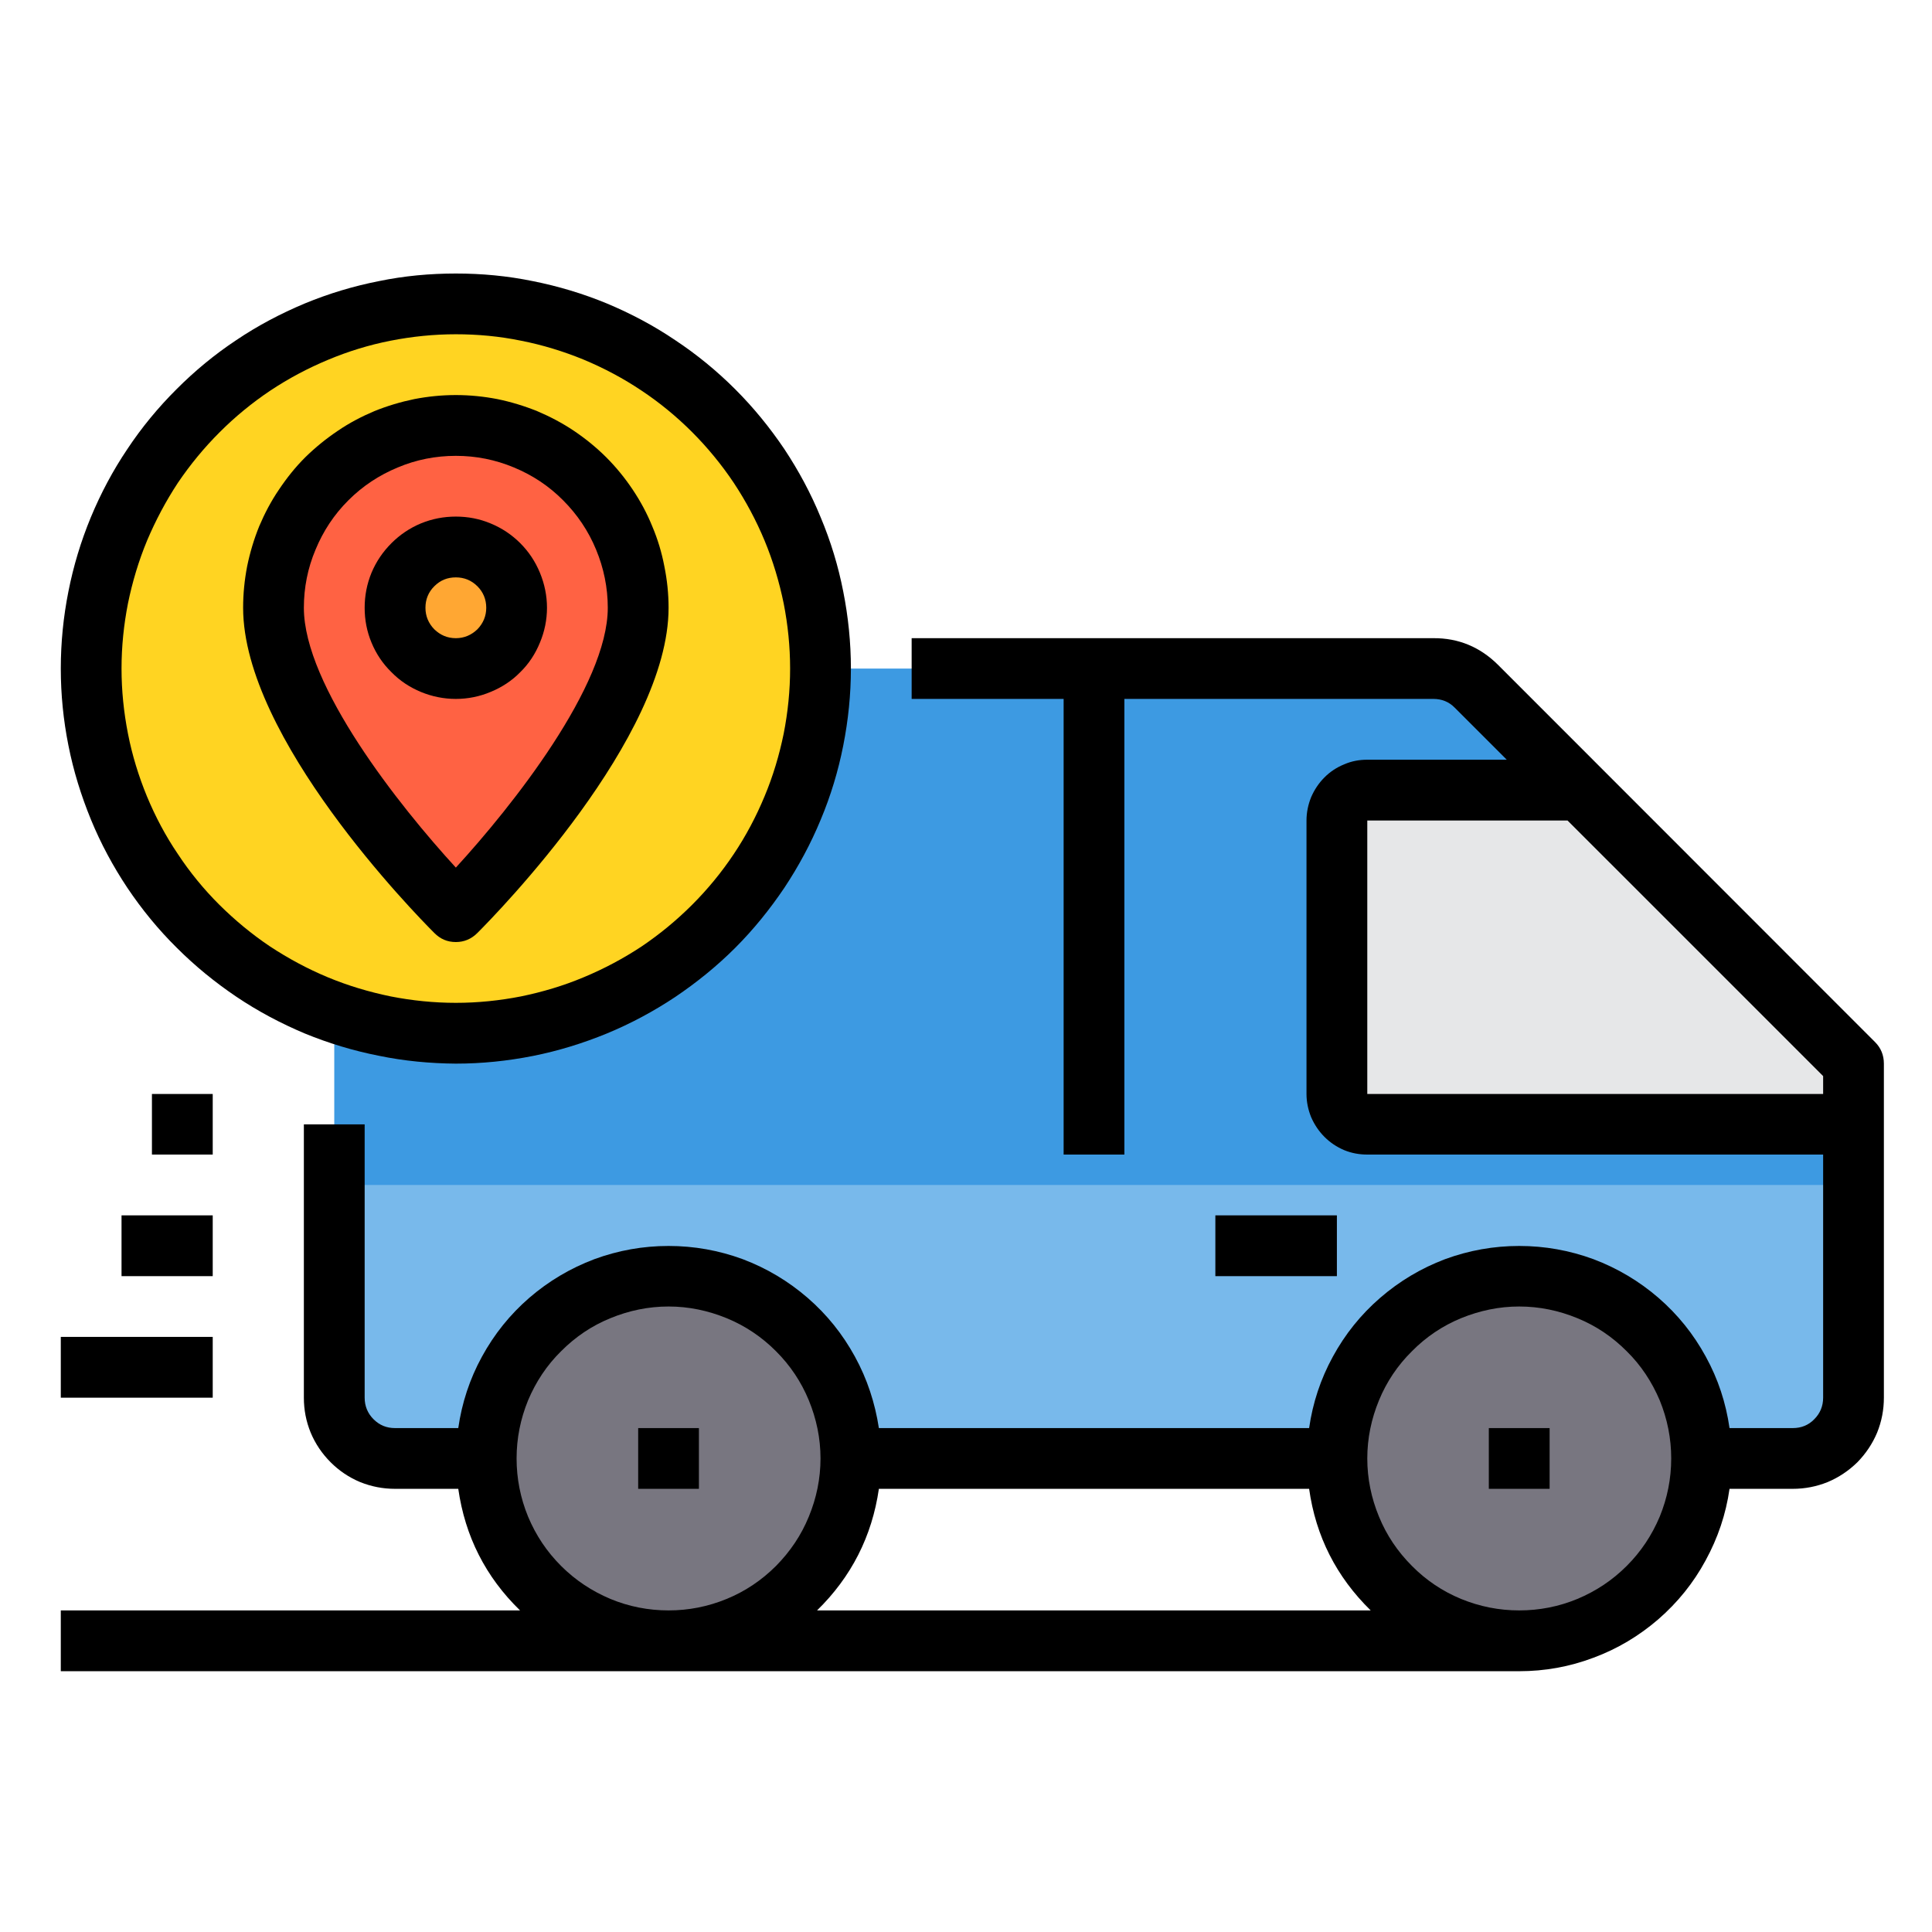
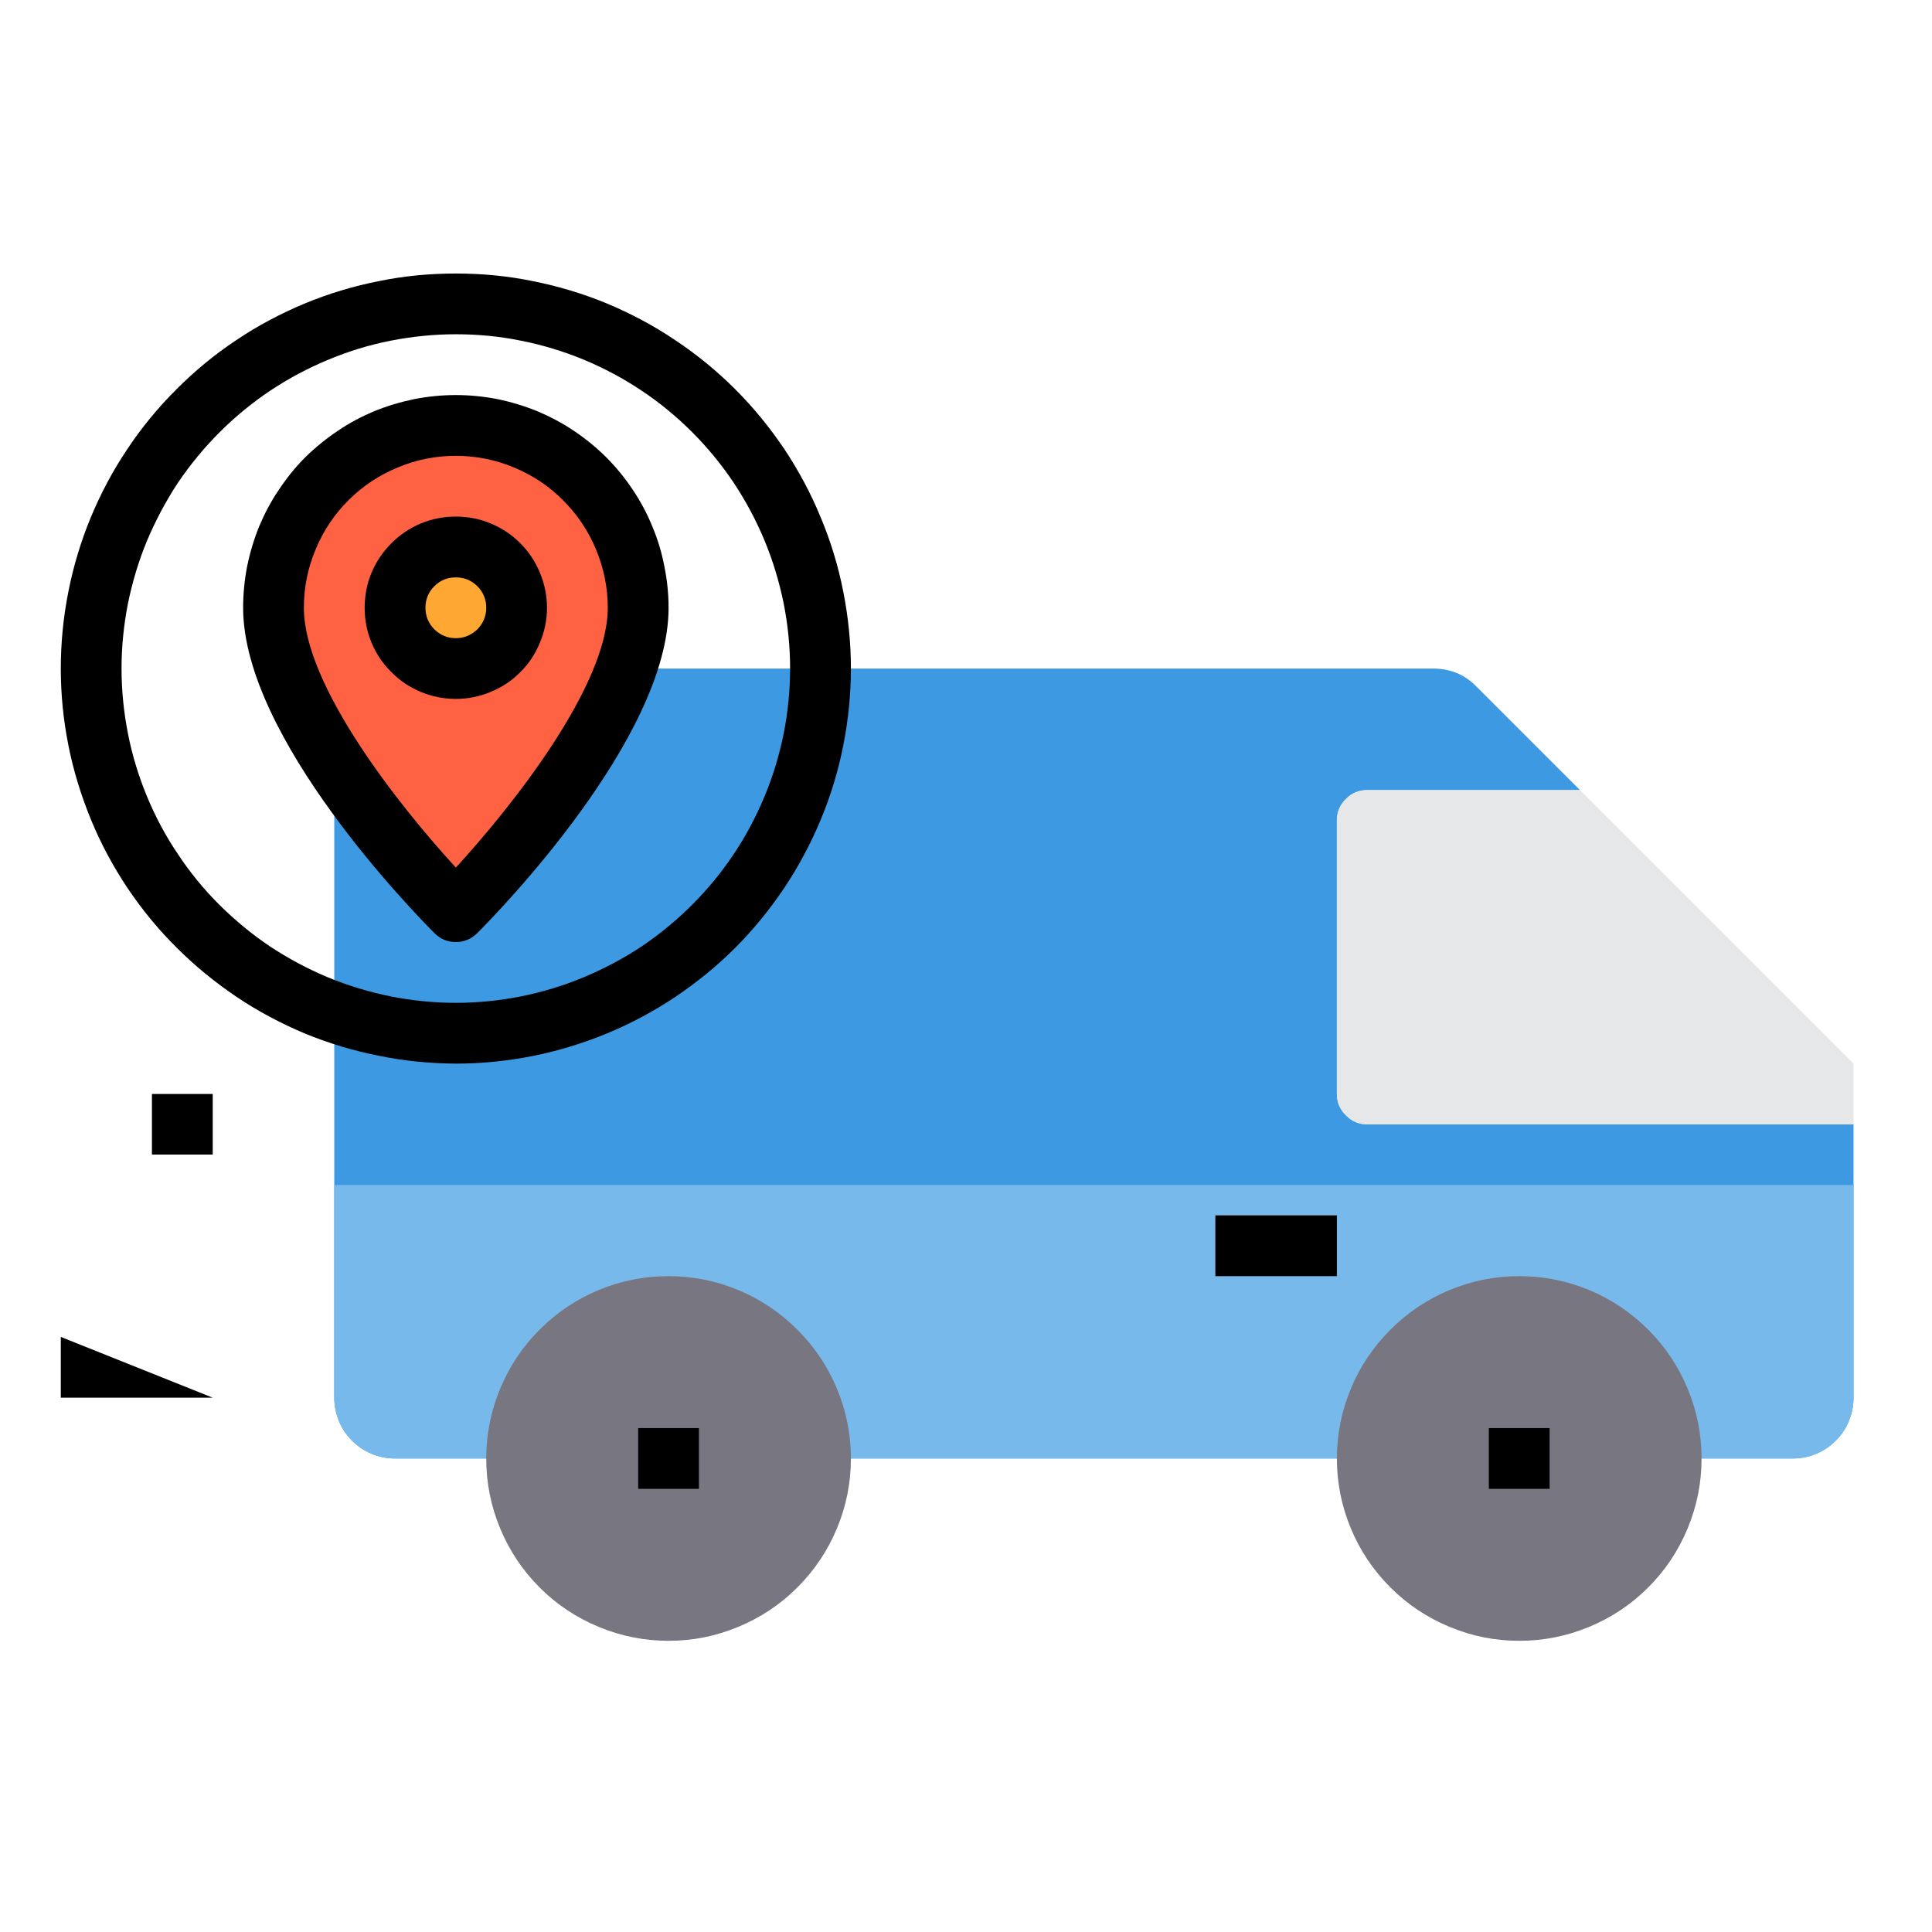
<svg xmlns="http://www.w3.org/2000/svg" width="50" viewBox="0 0 37.5 37.5" height="50" preserveAspectRatio="xMidYMid meet">
  <path fill="#3d9ae2" d="M 26.539 21.824 C 26.379 21.824 26.238 21.766 26.125 21.648 C 26.008 21.535 25.949 21.395 25.949 21.234 L 25.949 15.926 C 25.949 15.762 26.008 15.621 26.125 15.508 C 26.238 15.391 26.379 15.336 26.539 15.336 L 30.668 15.336 L 28.656 13.324 C 28.426 13.09 28.148 12.977 27.82 12.977 L 6.488 12.977 L 6.488 27.129 C 6.488 27.285 6.52 27.438 6.578 27.582 C 6.637 27.727 6.723 27.852 6.836 27.965 C 6.945 28.074 7.07 28.16 7.215 28.219 C 7.359 28.281 7.512 28.309 7.668 28.309 L 34.797 28.309 C 34.953 28.309 35.105 28.281 35.25 28.219 C 35.395 28.16 35.52 28.074 35.629 27.965 C 35.742 27.852 35.828 27.727 35.887 27.582 C 35.945 27.438 35.977 27.285 35.977 27.129 L 35.977 21.824 Z M 26.539 21.824 " fill-opacity="1" fill-rule="nonzero" />
-   <path fill="#ffd422" d="M 15.926 12.977 C 15.926 13.441 15.879 13.902 15.789 14.355 C 15.699 14.812 15.562 15.254 15.387 15.684 C 15.207 16.113 14.988 16.52 14.73 16.906 C 14.473 17.293 14.18 17.652 13.852 17.98 C 13.523 18.309 13.164 18.602 12.777 18.859 C 12.391 19.117 11.984 19.336 11.555 19.516 C 11.125 19.691 10.684 19.828 10.227 19.918 C 9.773 20.008 9.312 20.055 8.848 20.055 C 8.035 20.055 7.25 19.918 6.488 19.645 C 6.082 19.504 5.691 19.324 5.316 19.109 C 4.945 18.895 4.594 18.645 4.266 18.367 C 3.938 18.09 3.637 17.781 3.363 17.449 C 3.09 17.113 2.852 16.758 2.645 16.379 C 2.438 16 2.266 15.609 2.129 15.199 C 1.992 14.789 1.895 14.371 1.836 13.945 C 1.777 13.52 1.758 13.09 1.777 12.66 C 1.797 12.227 1.855 11.805 1.949 11.383 C 2.047 10.961 2.18 10.555 2.352 10.16 C 2.523 9.766 2.73 9.387 2.969 9.031 C 3.211 8.672 3.48 8.34 3.781 8.031 C 4.082 7.723 4.41 7.441 4.762 7.195 C 5.113 6.945 5.484 6.73 5.875 6.551 C 6.27 6.367 6.672 6.223 7.09 6.117 C 7.508 6.012 7.93 5.941 8.359 5.914 C 8.789 5.883 9.219 5.891 9.648 5.941 C 10.078 5.988 10.496 6.078 10.91 6.203 C 11.32 6.328 11.719 6.492 12.102 6.688 C 12.484 6.887 12.848 7.117 13.188 7.383 C 13.527 7.648 13.84 7.941 14.129 8.262 C 14.414 8.582 14.672 8.93 14.895 9.297 C 15.117 9.664 15.309 10.051 15.461 10.453 C 15.613 10.855 15.73 11.27 15.809 11.691 C 15.887 12.117 15.926 12.543 15.926 12.977 Z M 15.926 12.977 " fill-opacity="1" fill-rule="nonzero" />
  <path fill="#ff6243" d="M 12.387 11.797 C 12.387 14.156 8.848 17.695 8.848 17.695 C 8.848 17.695 5.309 14.156 5.309 11.797 C 5.309 11.328 5.398 10.875 5.578 10.441 C 5.758 10.008 6.012 9.625 6.344 9.293 C 6.676 8.961 7.059 8.707 7.492 8.527 C 7.926 8.348 8.379 8.258 8.848 8.258 C 9.316 8.258 9.766 8.348 10.199 8.527 C 10.633 8.707 11.016 8.961 11.348 9.293 C 11.68 9.625 11.938 10.008 12.117 10.441 C 12.297 10.875 12.387 11.328 12.387 11.797 Z M 12.387 11.797 " fill-opacity="1" fill-rule="nonzero" />
  <path fill="#ffa733" d="M 10.027 11.797 C 10.027 11.953 9.996 12.102 9.938 12.246 C 9.875 12.391 9.793 12.52 9.68 12.629 C 9.57 12.742 9.441 12.824 9.297 12.887 C 9.152 12.945 9.004 12.977 8.848 12.977 C 8.691 12.977 8.539 12.945 8.395 12.887 C 8.25 12.824 8.125 12.742 8.012 12.629 C 7.902 12.52 7.816 12.391 7.758 12.246 C 7.695 12.102 7.668 11.953 7.668 11.797 C 7.668 11.641 7.695 11.488 7.758 11.344 C 7.816 11.199 7.902 11.074 8.012 10.961 C 8.125 10.852 8.25 10.766 8.395 10.707 C 8.539 10.645 8.691 10.617 8.848 10.617 C 9.004 10.617 9.152 10.645 9.297 10.707 C 9.441 10.766 9.57 10.852 9.68 10.961 C 9.793 11.074 9.875 11.199 9.938 11.344 C 9.996 11.488 10.027 11.641 10.027 11.797 Z M 10.027 11.797 " fill-opacity="1" fill-rule="nonzero" />
  <path fill="#e6e7e8" d="M 35.977 20.645 L 35.977 21.824 L 26.539 21.824 C 26.379 21.824 26.238 21.766 26.125 21.648 C 26.008 21.535 25.949 21.395 25.949 21.234 L 25.949 15.926 C 25.949 15.762 26.008 15.621 26.125 15.508 C 26.238 15.391 26.379 15.336 26.539 15.336 L 30.668 15.336 Z M 35.977 20.645 " fill-opacity="1" fill-rule="nonzero" />
  <path fill="#78b9eb" d="M 6.488 23 L 35.977 23 L 35.977 27.129 C 35.977 27.285 35.949 27.438 35.887 27.582 C 35.828 27.727 35.742 27.855 35.633 27.965 C 35.52 28.074 35.395 28.16 35.25 28.219 C 35.105 28.281 34.953 28.309 34.797 28.309 L 7.668 28.309 C 7.512 28.309 7.359 28.281 7.215 28.219 C 7.07 28.16 6.945 28.074 6.832 27.965 C 6.723 27.855 6.637 27.727 6.578 27.582 C 6.52 27.438 6.488 27.285 6.488 27.129 Z M 6.488 23 " fill-opacity="1" fill-rule="nonzero" />
  <path fill="#787680" d="M 16.516 28.309 C 16.516 28.781 16.426 29.23 16.246 29.664 C 16.066 30.098 15.809 30.48 15.477 30.812 C 15.145 31.145 14.762 31.398 14.328 31.578 C 13.895 31.758 13.445 31.848 12.977 31.848 C 12.508 31.848 12.055 31.758 11.621 31.578 C 11.188 31.398 10.805 31.145 10.473 30.812 C 10.141 30.48 9.887 30.098 9.707 29.664 C 9.527 29.23 9.438 28.781 9.438 28.309 C 9.438 27.84 9.527 27.391 9.707 26.957 C 9.887 26.523 10.141 26.141 10.473 25.809 C 10.805 25.477 11.188 25.219 11.621 25.039 C 12.055 24.859 12.508 24.77 12.977 24.77 C 13.445 24.77 13.895 24.859 14.328 25.039 C 14.762 25.219 15.145 25.477 15.477 25.809 C 15.809 26.141 16.066 26.523 16.246 26.957 C 16.426 27.391 16.516 27.84 16.516 28.309 Z M 16.516 28.309 " fill-opacity="1" fill-rule="nonzero" />
  <path fill="#787680" d="M 33.027 28.309 C 33.027 28.781 32.938 29.23 32.758 29.664 C 32.578 30.098 32.324 30.48 31.992 30.812 C 31.66 31.145 31.277 31.398 30.844 31.578 C 30.41 31.758 29.957 31.848 29.488 31.848 C 29.02 31.848 28.57 31.758 28.137 31.578 C 27.703 31.398 27.32 31.145 26.988 30.812 C 26.656 30.48 26.398 30.098 26.219 29.664 C 26.039 29.23 25.949 28.781 25.949 28.309 C 25.949 27.84 26.039 27.391 26.219 26.957 C 26.398 26.523 26.656 26.141 26.988 25.809 C 27.32 25.477 27.703 25.219 28.137 25.039 C 28.57 24.859 29.02 24.77 29.488 24.77 C 29.957 24.77 30.41 24.859 30.844 25.039 C 31.277 25.219 31.66 25.477 31.992 25.809 C 32.324 26.141 32.578 26.523 32.758 26.957 C 32.938 27.391 33.027 27.84 33.027 28.309 Z M 33.027 28.309 " fill-opacity="1" fill-rule="nonzero" />
-   <path fill="#000000" d="M 36.395 20.227 L 29.074 12.902 C 28.727 12.559 28.309 12.383 27.82 12.387 L 17.695 12.387 L 17.695 13.566 L 20.645 13.566 L 20.645 22.41 L 21.824 22.41 L 21.824 13.566 L 27.82 13.566 C 27.984 13.566 28.125 13.621 28.238 13.738 L 29.246 14.746 L 26.539 14.746 C 26.383 14.746 26.234 14.773 26.09 14.836 C 25.945 14.895 25.816 14.98 25.707 15.09 C 25.598 15.199 25.512 15.328 25.449 15.473 C 25.391 15.617 25.359 15.77 25.359 15.926 L 25.359 21.234 C 25.359 21.391 25.391 21.539 25.449 21.684 C 25.512 21.828 25.598 21.957 25.707 22.066 C 25.816 22.176 25.945 22.262 26.09 22.324 C 26.234 22.383 26.383 22.41 26.539 22.41 L 35.387 22.41 L 35.387 27.129 C 35.387 27.293 35.328 27.434 35.215 27.547 C 35.102 27.664 34.961 27.719 34.797 27.719 L 33.57 27.719 C 33.5 27.23 33.348 26.766 33.109 26.332 C 32.871 25.895 32.566 25.516 32.191 25.191 C 31.816 24.867 31.395 24.617 30.93 24.441 C 30.465 24.27 29.984 24.184 29.488 24.184 C 28.992 24.184 28.512 24.27 28.047 24.441 C 27.582 24.617 27.164 24.867 26.789 25.191 C 26.414 25.516 26.109 25.895 25.871 26.332 C 25.633 26.766 25.48 27.23 25.41 27.719 L 17.059 27.719 C 16.984 27.23 16.832 26.766 16.594 26.332 C 16.355 25.895 16.051 25.516 15.676 25.191 C 15.301 24.867 14.883 24.617 14.418 24.441 C 13.953 24.27 13.473 24.184 12.977 24.184 C 12.48 24.184 12 24.27 11.535 24.441 C 11.07 24.617 10.648 24.867 10.273 25.191 C 9.898 25.516 9.594 25.895 9.355 26.332 C 9.117 26.766 8.965 27.23 8.895 27.719 L 7.668 27.719 C 7.504 27.719 7.367 27.664 7.25 27.547 C 7.137 27.434 7.078 27.293 7.078 27.129 L 7.078 21.824 L 5.898 21.824 L 5.898 27.129 C 5.898 27.363 5.941 27.59 6.031 27.809 C 6.121 28.023 6.25 28.215 6.418 28.383 C 6.582 28.547 6.773 28.676 6.988 28.766 C 7.207 28.855 7.434 28.898 7.668 28.898 L 8.895 28.898 C 9.027 29.82 9.426 30.609 10.094 31.258 L 1.18 31.258 L 1.18 32.438 L 29.488 32.438 C 29.984 32.438 30.465 32.352 30.93 32.176 C 31.395 32.004 31.812 31.754 32.188 31.43 C 32.562 31.105 32.871 30.723 33.105 30.289 C 33.344 29.852 33.5 29.391 33.57 28.898 L 34.797 28.898 C 35.031 28.898 35.258 28.855 35.477 28.766 C 35.691 28.676 35.883 28.547 36.051 28.383 C 36.215 28.215 36.344 28.023 36.434 27.809 C 36.523 27.59 36.566 27.363 36.566 27.129 L 36.566 20.645 C 36.566 20.48 36.508 20.34 36.395 20.227 Z M 10.027 28.309 C 10.027 27.918 10.102 27.543 10.25 27.18 C 10.402 26.82 10.613 26.5 10.891 26.227 C 11.168 25.949 11.484 25.734 11.848 25.586 C 12.207 25.438 12.586 25.359 12.977 25.359 C 13.367 25.359 13.742 25.438 14.105 25.586 C 14.465 25.734 14.785 25.949 15.062 26.227 C 15.336 26.5 15.551 26.82 15.699 27.18 C 15.848 27.543 15.926 27.918 15.926 28.309 C 15.926 28.699 15.848 29.078 15.699 29.438 C 15.551 29.801 15.336 30.117 15.062 30.395 C 14.785 30.672 14.465 30.887 14.105 31.035 C 13.742 31.184 13.367 31.258 12.977 31.258 C 12.586 31.258 12.207 31.184 11.848 31.035 C 11.488 30.883 11.168 30.672 10.891 30.395 C 10.613 30.117 10.402 29.801 10.25 29.438 C 10.102 29.078 10.027 28.699 10.027 28.309 Z M 15.859 31.258 C 16.523 30.609 16.926 29.82 17.059 28.898 L 25.41 28.898 C 25.539 29.82 25.941 30.609 26.605 31.258 Z M 29.488 31.258 C 29.098 31.258 28.723 31.184 28.359 31.035 C 28 30.887 27.68 30.672 27.406 30.395 C 27.129 30.117 26.914 29.801 26.766 29.438 C 26.617 29.078 26.539 28.699 26.539 28.309 C 26.539 27.918 26.617 27.543 26.766 27.18 C 26.914 26.82 27.129 26.5 27.406 26.227 C 27.68 25.949 28 25.734 28.359 25.586 C 28.723 25.438 29.098 25.359 29.488 25.359 C 29.879 25.359 30.258 25.438 30.617 25.586 C 30.98 25.734 31.297 25.949 31.574 26.227 C 31.852 26.5 32.062 26.82 32.215 27.18 C 32.363 27.543 32.438 27.918 32.438 28.309 C 32.438 28.699 32.363 29.078 32.215 29.438 C 32.062 29.801 31.852 30.117 31.574 30.395 C 31.297 30.672 30.98 30.883 30.617 31.035 C 30.258 31.184 29.879 31.258 29.488 31.258 Z M 26.539 21.234 L 26.539 15.926 L 30.426 15.926 L 35.387 20.887 L 35.387 21.234 Z M 26.539 21.234 " fill-opacity="1" fill-rule="nonzero" />
  <path fill="#000000" d="M 12.387 27.719 L 13.566 27.719 L 13.566 28.898 L 12.387 28.898 Z M 12.387 27.719 " fill-opacity="1" fill-rule="nonzero" />
  <path fill="#000000" d="M 28.898 27.719 L 30.078 27.719 L 30.078 28.898 L 28.898 28.898 Z M 28.898 27.719 " fill-opacity="1" fill-rule="nonzero" />
-   <path fill="#000000" d="M 1.18 25.949 L 4.129 25.949 L 4.129 27.129 L 1.18 27.129 Z M 1.18 25.949 " fill-opacity="1" fill-rule="nonzero" />
-   <path fill="#000000" d="M 2.359 23.59 L 4.129 23.59 L 4.129 24.77 L 2.359 24.77 Z M 2.359 23.59 " fill-opacity="1" fill-rule="nonzero" />
+   <path fill="#000000" d="M 1.18 25.949 L 4.129 27.129 L 1.18 27.129 Z M 1.18 25.949 " fill-opacity="1" fill-rule="nonzero" />
  <path fill="#000000" d="M 2.949 21.234 L 4.129 21.234 L 4.129 22.41 L 2.949 22.41 Z M 2.949 21.234 " fill-opacity="1" fill-rule="nonzero" />
  <path fill="#000000" d="M 8.848 20.645 C 9.352 20.645 9.848 20.594 10.344 20.496 C 10.836 20.398 11.316 20.25 11.781 20.059 C 12.246 19.867 12.688 19.629 13.105 19.352 C 13.523 19.07 13.914 18.754 14.27 18.398 C 14.625 18.043 14.941 17.652 15.223 17.234 C 15.5 16.816 15.738 16.375 15.93 15.91 C 16.125 15.445 16.27 14.965 16.367 14.473 C 16.465 13.977 16.516 13.48 16.516 12.977 C 16.516 12.473 16.465 11.973 16.367 11.48 C 16.27 10.984 16.125 10.508 15.93 10.043 C 15.738 9.574 15.5 9.133 15.223 8.715 C 14.941 8.297 14.625 7.91 14.27 7.555 C 13.914 7.199 13.523 6.879 13.105 6.602 C 12.688 6.32 12.246 6.086 11.781 5.891 C 11.316 5.699 10.836 5.555 10.344 5.457 C 9.848 5.355 9.352 5.309 8.848 5.309 C 8.344 5.309 7.844 5.355 7.352 5.457 C 6.855 5.555 6.379 5.699 5.914 5.891 C 5.449 6.086 5.004 6.32 4.586 6.602 C 4.168 6.879 3.781 7.199 3.426 7.555 C 3.07 7.91 2.75 8.297 2.473 8.715 C 2.191 9.133 1.957 9.574 1.762 10.043 C 1.57 10.508 1.426 10.984 1.328 11.48 C 1.23 11.973 1.18 12.473 1.18 12.977 C 1.18 13.48 1.23 13.977 1.328 14.469 C 1.426 14.965 1.574 15.441 1.766 15.91 C 1.957 16.375 2.195 16.816 2.473 17.234 C 2.754 17.652 3.07 18.039 3.43 18.395 C 3.785 18.75 4.172 19.066 4.59 19.348 C 5.008 19.629 5.449 19.863 5.914 20.059 C 6.379 20.25 6.859 20.395 7.352 20.492 C 7.844 20.594 8.344 20.641 8.848 20.645 Z M 8.848 6.488 C 9.273 6.488 9.695 6.527 10.113 6.613 C 10.531 6.695 10.938 6.82 11.328 6.98 C 11.723 7.145 12.098 7.344 12.453 7.582 C 12.805 7.816 13.133 8.086 13.434 8.387 C 13.734 8.688 14.004 9.016 14.242 9.371 C 14.477 9.727 14.676 10.098 14.84 10.492 C 15.004 10.887 15.125 11.293 15.211 11.711 C 15.293 12.129 15.336 12.551 15.336 12.977 C 15.336 13.402 15.293 13.824 15.211 14.242 C 15.125 14.66 15.004 15.066 14.84 15.457 C 14.676 15.852 14.477 16.227 14.242 16.578 C 14.004 16.934 13.734 17.262 13.434 17.562 C 13.133 17.863 12.805 18.133 12.453 18.371 C 12.098 18.605 11.723 18.805 11.328 18.969 C 10.938 19.133 10.531 19.254 10.113 19.34 C 9.695 19.422 9.273 19.465 8.848 19.465 C 8.422 19.465 8 19.422 7.582 19.34 C 7.164 19.254 6.758 19.133 6.363 18.969 C 5.969 18.805 5.598 18.605 5.242 18.371 C 4.887 18.133 4.562 17.863 4.258 17.562 C 3.957 17.262 3.688 16.934 3.453 16.578 C 3.215 16.227 3.016 15.852 2.852 15.457 C 2.691 15.066 2.566 14.66 2.484 14.242 C 2.402 13.824 2.359 13.402 2.359 12.977 C 2.359 12.551 2.402 12.129 2.484 11.711 C 2.57 11.293 2.691 10.887 2.855 10.492 C 3.02 10.102 3.219 9.727 3.453 9.371 C 3.691 9.02 3.961 8.691 4.262 8.391 C 4.562 8.09 4.891 7.82 5.246 7.582 C 5.598 7.348 5.973 7.148 6.367 6.984 C 6.758 6.82 7.164 6.695 7.582 6.613 C 8 6.531 8.422 6.488 8.848 6.488 Z M 8.848 6.488 " fill-opacity="1" fill-rule="nonzero" />
  <path fill="#000000" d="M 8.848 18.285 C 9.008 18.285 9.148 18.227 9.266 18.109 C 9.645 17.73 12.977 14.324 12.977 11.797 C 12.977 11.523 12.949 11.258 12.895 10.992 C 12.844 10.723 12.766 10.465 12.66 10.215 C 12.559 9.965 12.43 9.727 12.281 9.504 C 12.129 9.277 11.957 9.066 11.766 8.875 C 11.574 8.684 11.367 8.516 11.141 8.363 C 10.914 8.211 10.676 8.086 10.426 7.98 C 10.176 7.879 9.918 7.801 9.652 7.746 C 9.387 7.695 9.117 7.668 8.848 7.668 C 8.574 7.668 8.309 7.695 8.043 7.746 C 7.777 7.801 7.516 7.879 7.266 7.98 C 7.016 8.086 6.777 8.211 6.555 8.363 C 6.328 8.516 6.121 8.684 5.926 8.875 C 5.734 9.066 5.566 9.277 5.414 9.504 C 5.262 9.727 5.137 9.965 5.031 10.215 C 4.93 10.465 4.852 10.723 4.797 10.992 C 4.746 11.258 4.719 11.523 4.719 11.797 C 4.719 14.324 8.051 17.73 8.43 18.109 C 8.547 18.227 8.684 18.285 8.848 18.285 Z M 8.848 8.848 C 9.238 8.848 9.613 8.922 9.977 9.074 C 10.336 9.223 10.656 9.434 10.93 9.711 C 11.207 9.988 11.422 10.309 11.57 10.668 C 11.719 11.027 11.797 11.406 11.797 11.797 C 11.797 13.309 9.941 15.648 8.848 16.84 C 7.754 15.648 5.898 13.309 5.898 11.797 C 5.898 11.406 5.973 11.027 6.125 10.668 C 6.273 10.309 6.484 9.988 6.762 9.711 C 7.039 9.434 7.359 9.223 7.719 9.074 C 8.078 8.922 8.457 8.848 8.848 8.848 Z M 8.848 8.848 " fill-opacity="1" fill-rule="nonzero" />
  <path fill="#000000" d="M 10.617 11.797 C 10.617 11.562 10.57 11.336 10.48 11.117 C 10.391 10.902 10.266 10.711 10.098 10.543 C 9.934 10.379 9.742 10.25 9.523 10.16 C 9.309 10.07 9.082 10.027 8.848 10.027 C 8.613 10.027 8.387 10.07 8.168 10.16 C 7.953 10.25 7.762 10.379 7.598 10.543 C 7.43 10.711 7.301 10.902 7.211 11.117 C 7.121 11.336 7.078 11.562 7.078 11.797 C 7.078 12.031 7.121 12.258 7.211 12.473 C 7.301 12.691 7.43 12.883 7.598 13.047 C 7.762 13.215 7.953 13.34 8.168 13.43 C 8.387 13.52 8.613 13.566 8.848 13.566 C 9.082 13.566 9.309 13.52 9.523 13.43 C 9.742 13.34 9.934 13.215 10.098 13.047 C 10.266 12.883 10.391 12.691 10.48 12.473 C 10.57 12.258 10.617 12.031 10.617 11.797 Z M 8.258 11.797 C 8.258 11.633 8.316 11.492 8.43 11.379 C 8.547 11.262 8.684 11.207 8.848 11.207 C 9.008 11.207 9.148 11.262 9.266 11.379 C 9.379 11.492 9.438 11.633 9.438 11.797 C 9.438 11.957 9.379 12.098 9.266 12.215 C 9.148 12.328 9.008 12.387 8.848 12.387 C 8.684 12.387 8.547 12.328 8.43 12.215 C 8.316 12.098 8.258 11.957 8.258 11.797 Z M 8.258 11.797 " fill-opacity="1" fill-rule="nonzero" />
  <path fill="#000000" d="M 23.59 23.59 L 25.949 23.59 L 25.949 24.77 L 23.59 24.77 Z M 23.59 23.59 " fill-opacity="1" fill-rule="nonzero" />
</svg>